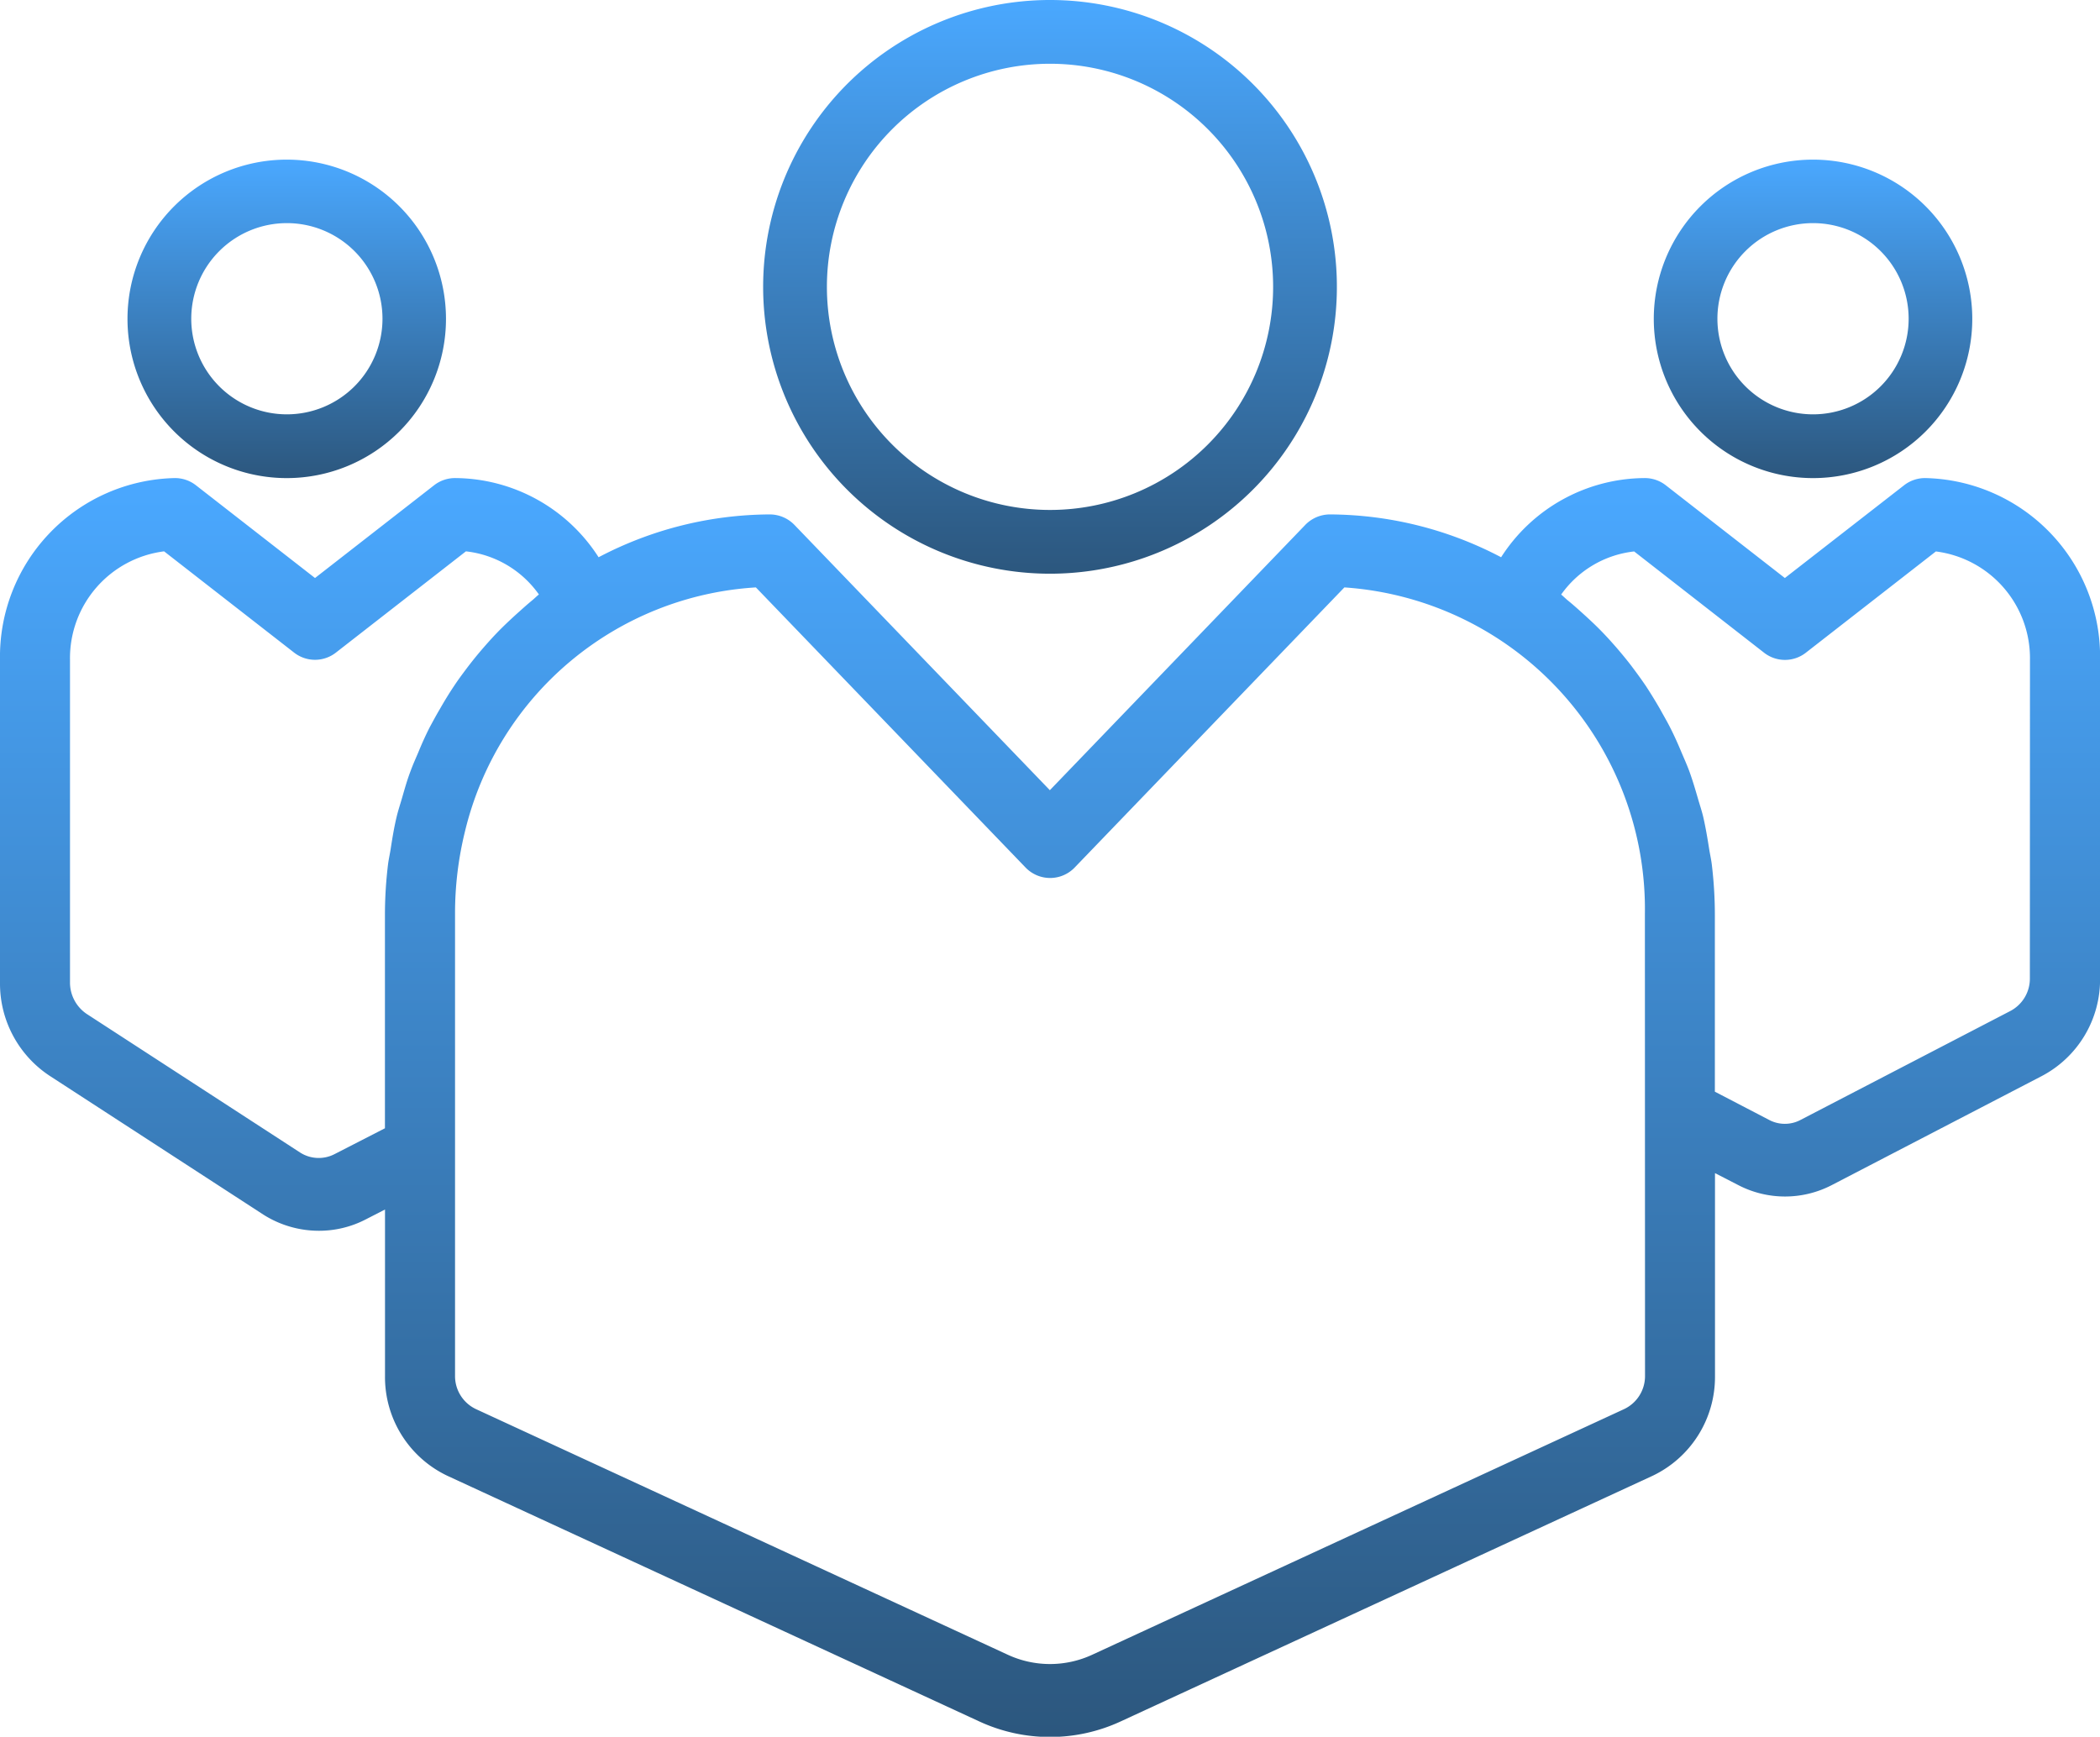
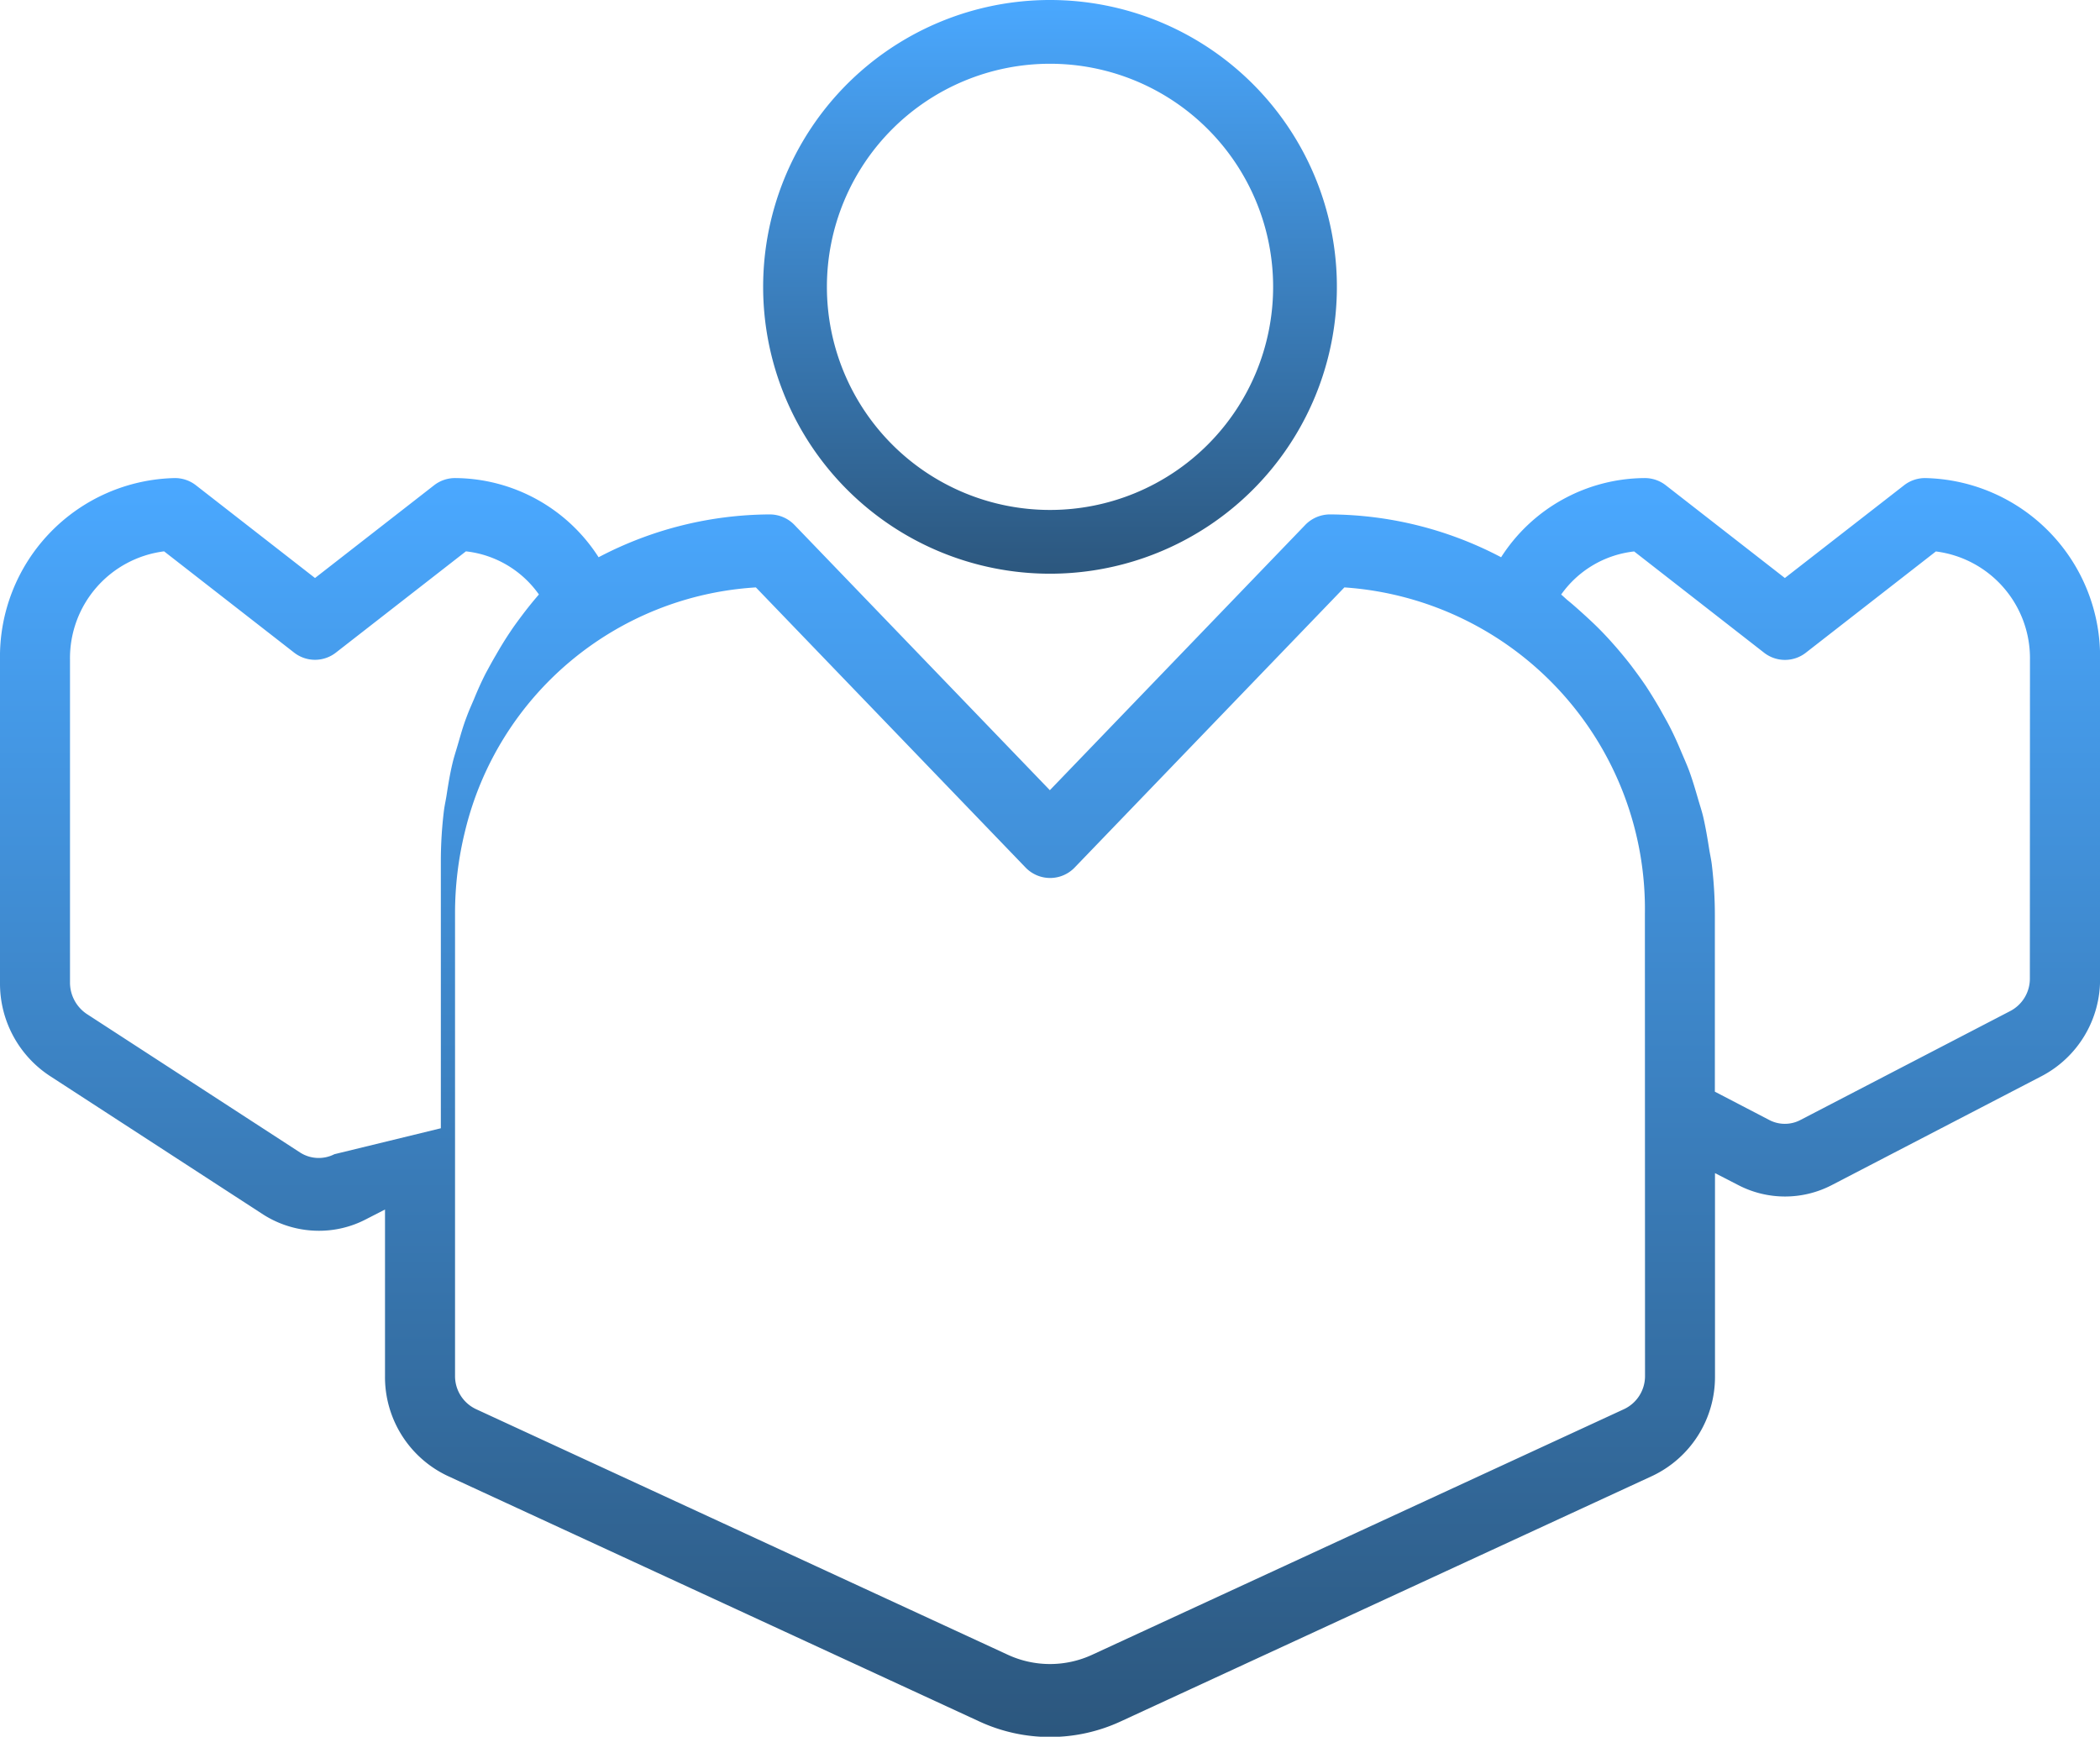
<svg xmlns="http://www.w3.org/2000/svg" width="63.299" height="52.353" viewBox="0 0 63.299 52.353">
  <defs>
    <style>.a{fill:url(#a);}</style>
    <linearGradient id="a" x1="0.5" x2="0.5" y2="1" gradientUnits="objectBoundingBox">
      <stop offset="0" stop-color="#4aa8ff" />
      <stop offset="1" stop-color="#2c577e" />
    </linearGradient>
  </defs>
  <g transform="translate(0)">
    <path class="a" d="M176.647,17.294A8.647,8.647,0,1,0,168,8.647,8.647,8.647,0,0,0,176.647,17.294Zm0-15.372a6.725,6.725,0,1,1-6.725,6.725A6.725,6.725,0,0,1,176.647,1.922Zm0,0" transform="translate(-144.997 0)" />
-     <path class="a" d="M36.8,49.608A4.8,4.8,0,1,0,32,44.8,4.8,4.8,0,0,0,36.8,49.608Zm0-7.686A2.882,2.882,0,1,1,33.922,44.8,2.882,2.882,0,0,1,36.8,41.922Zm0,0" transform="translate(-28.157 -35.196)" />
-     <path class="a" d="M372.8,49.608a4.8,4.8,0,1,0-4.8-4.8A4.8,4.8,0,0,0,372.8,49.608Zm0-7.686a2.882,2.882,0,1,1-2.882,2.882A2.882,2.882,0,0,1,372.8,41.922Zm0,0" transform="translate(-318.151 -35.196)" />
-     <path class="a" d="M58.024,120a1.03,1.03,0,0,0-.633.219L53.8,123.013l-3.587-2.794a1.03,1.03,0,0,0-.633-.219,5.171,5.171,0,0,0-4.333,2.387,11.17,11.17,0,0,0-5.162-1.291,1.036,1.036,0,0,0-.746.321l-7.694,7.992-7.694-7.992a1.036,1.036,0,0,0-.746-.321,11.17,11.17,0,0,0-5.162,1.291A5.171,5.171,0,0,0,13.715,120a1.03,1.03,0,0,0-.633.219l-3.587,2.794-3.587-2.794A1.03,1.03,0,0,0,5.275,120,5.386,5.386,0,0,0,0,125.479v9.742a3.33,3.33,0,0,0,1.488,2.792l6.455,4.193a3.126,3.126,0,0,0,1.67.484,3.059,3.059,0,0,0,1.408-.341l.584-.3v5.021a3.294,3.294,0,0,0,1.882,3.007l16.023,7.4a5.072,5.072,0,0,0,4.277,0l16.024-7.4a3.3,3.3,0,0,0,1.883-3.005v-6.12l.7.36a3.057,3.057,0,0,0,2.822,0l6.33-3.287a3.286,3.286,0,0,0,1.755-2.941v-9.6A5.386,5.386,0,0,0,58.024,120ZM10.079,140.382a1.039,1.039,0,0,1-1.027-.047l-6.436-4.18a1.14,1.14,0,0,1-.506-.934v-9.742a3.244,3.244,0,0,1,2.836-3.27l3.916,3.05a1.023,1.023,0,0,0,1.266,0l3.916-3.05a3.112,3.112,0,0,1,2.2,1.3c-.071.055-.132.119-.2.175-.163.133-.316.274-.475.415-.2.183-.4.369-.588.565-.146.151-.284.306-.422.465q-.266.307-.51.632c-.124.166-.246.329-.362.506-.153.227-.294.46-.431.7-.106.178-.2.355-.3.538-.127.249-.24.5-.349.767-.078.184-.161.366-.23.556-.106.275-.183.556-.266.841-.053.183-.113.361-.157.548-.076.317-.129.643-.179.968-.025.16-.062.317-.081.478a12.675,12.675,0,0,0-.091,1.486V139.6Zm39.506,6.685a1.1,1.1,0,0,1-.633,1l-16.023,7.4a3.031,3.031,0,0,1-2.559,0l-16.021-7.4a1.1,1.1,0,0,1-.633-1V133.15a10.327,10.327,0,0,1,.3-2.5,9.618,9.618,0,0,1,8.768-7.354l8.123,8.438a1.027,1.027,0,0,0,1.492,0l8.124-8.438a9.721,9.721,0,0,1,9.058,9.853Zm11.6-11.989a1.1,1.1,0,0,1-.589.987l-6.33,3.287a1.012,1.012,0,0,1-.933,0l-1.643-.855V133.15a12.758,12.758,0,0,0-.091-1.491c-.019-.162-.056-.319-.081-.479-.052-.329-.106-.65-.179-.967-.044-.187-.106-.367-.158-.548-.081-.281-.164-.562-.264-.836-.071-.191-.154-.375-.233-.561-.106-.255-.219-.508-.346-.756-.094-.185-.2-.365-.3-.548-.135-.234-.276-.464-.422-.688-.118-.175-.242-.346-.368-.515-.161-.219-.327-.419-.5-.622-.139-.161-.282-.32-.43-.474-.185-.194-.381-.377-.58-.558-.157-.142-.316-.285-.481-.419-.069-.056-.13-.121-.2-.176a3.111,3.111,0,0,1,2.2-1.3l3.913,3.05a1.023,1.023,0,0,0,1.266,0l3.916-3.05a3.244,3.244,0,0,1,2.836,3.27Zm0,0" transform="translate(0 -105.589)" />
+     <path class="a" d="M58.024,120a1.03,1.03,0,0,0-.633.219L53.8,123.013l-3.587-2.794a1.03,1.03,0,0,0-.633-.219,5.171,5.171,0,0,0-4.333,2.387,11.17,11.17,0,0,0-5.162-1.291,1.036,1.036,0,0,0-.746.321l-7.694,7.992-7.694-7.992a1.036,1.036,0,0,0-.746-.321,11.17,11.17,0,0,0-5.162,1.291A5.171,5.171,0,0,0,13.715,120a1.03,1.03,0,0,0-.633.219l-3.587,2.794-3.587-2.794A1.03,1.03,0,0,0,5.275,120,5.386,5.386,0,0,0,0,125.479v9.742a3.33,3.33,0,0,0,1.488,2.792l6.455,4.193a3.126,3.126,0,0,0,1.67.484,3.059,3.059,0,0,0,1.408-.341l.584-.3v5.021a3.294,3.294,0,0,0,1.882,3.007l16.023,7.4a5.072,5.072,0,0,0,4.277,0l16.024-7.4a3.3,3.3,0,0,0,1.883-3.005v-6.12l.7.36a3.057,3.057,0,0,0,2.822,0l6.33-3.287a3.286,3.286,0,0,0,1.755-2.941v-9.6A5.386,5.386,0,0,0,58.024,120ZM10.079,140.382a1.039,1.039,0,0,1-1.027-.047l-6.436-4.18a1.14,1.14,0,0,1-.506-.934v-9.742a3.244,3.244,0,0,1,2.836-3.27l3.916,3.05a1.023,1.023,0,0,0,1.266,0l3.916-3.05a3.112,3.112,0,0,1,2.2,1.3q-.266.307-.51.632c-.124.166-.246.329-.362.506-.153.227-.294.46-.431.7-.106.178-.2.355-.3.538-.127.249-.24.5-.349.767-.078.184-.161.366-.23.556-.106.275-.183.556-.266.841-.053.183-.113.361-.157.548-.076.317-.129.643-.179.968-.025.16-.062.317-.081.478a12.675,12.675,0,0,0-.091,1.486V139.6Zm39.506,6.685a1.1,1.1,0,0,1-.633,1l-16.023,7.4a3.031,3.031,0,0,1-2.559,0l-16.021-7.4a1.1,1.1,0,0,1-.633-1V133.15a10.327,10.327,0,0,1,.3-2.5,9.618,9.618,0,0,1,8.768-7.354l8.123,8.438a1.027,1.027,0,0,0,1.492,0l8.124-8.438a9.721,9.721,0,0,1,9.058,9.853Zm11.6-11.989a1.1,1.1,0,0,1-.589.987l-6.33,3.287a1.012,1.012,0,0,1-.933,0l-1.643-.855V133.15a12.758,12.758,0,0,0-.091-1.491c-.019-.162-.056-.319-.081-.479-.052-.329-.106-.65-.179-.967-.044-.187-.106-.367-.158-.548-.081-.281-.164-.562-.264-.836-.071-.191-.154-.375-.233-.561-.106-.255-.219-.508-.346-.756-.094-.185-.2-.365-.3-.548-.135-.234-.276-.464-.422-.688-.118-.175-.242-.346-.368-.515-.161-.219-.327-.419-.5-.622-.139-.161-.282-.32-.43-.474-.185-.194-.381-.377-.58-.558-.157-.142-.316-.285-.481-.419-.069-.056-.13-.121-.2-.176a3.111,3.111,0,0,1,2.2-1.3l3.913,3.05a1.023,1.023,0,0,0,1.266,0l3.916-3.05a3.244,3.244,0,0,1,2.836,3.27Zm0,0" transform="translate(0 -105.589)" />
  </g>
</svg>